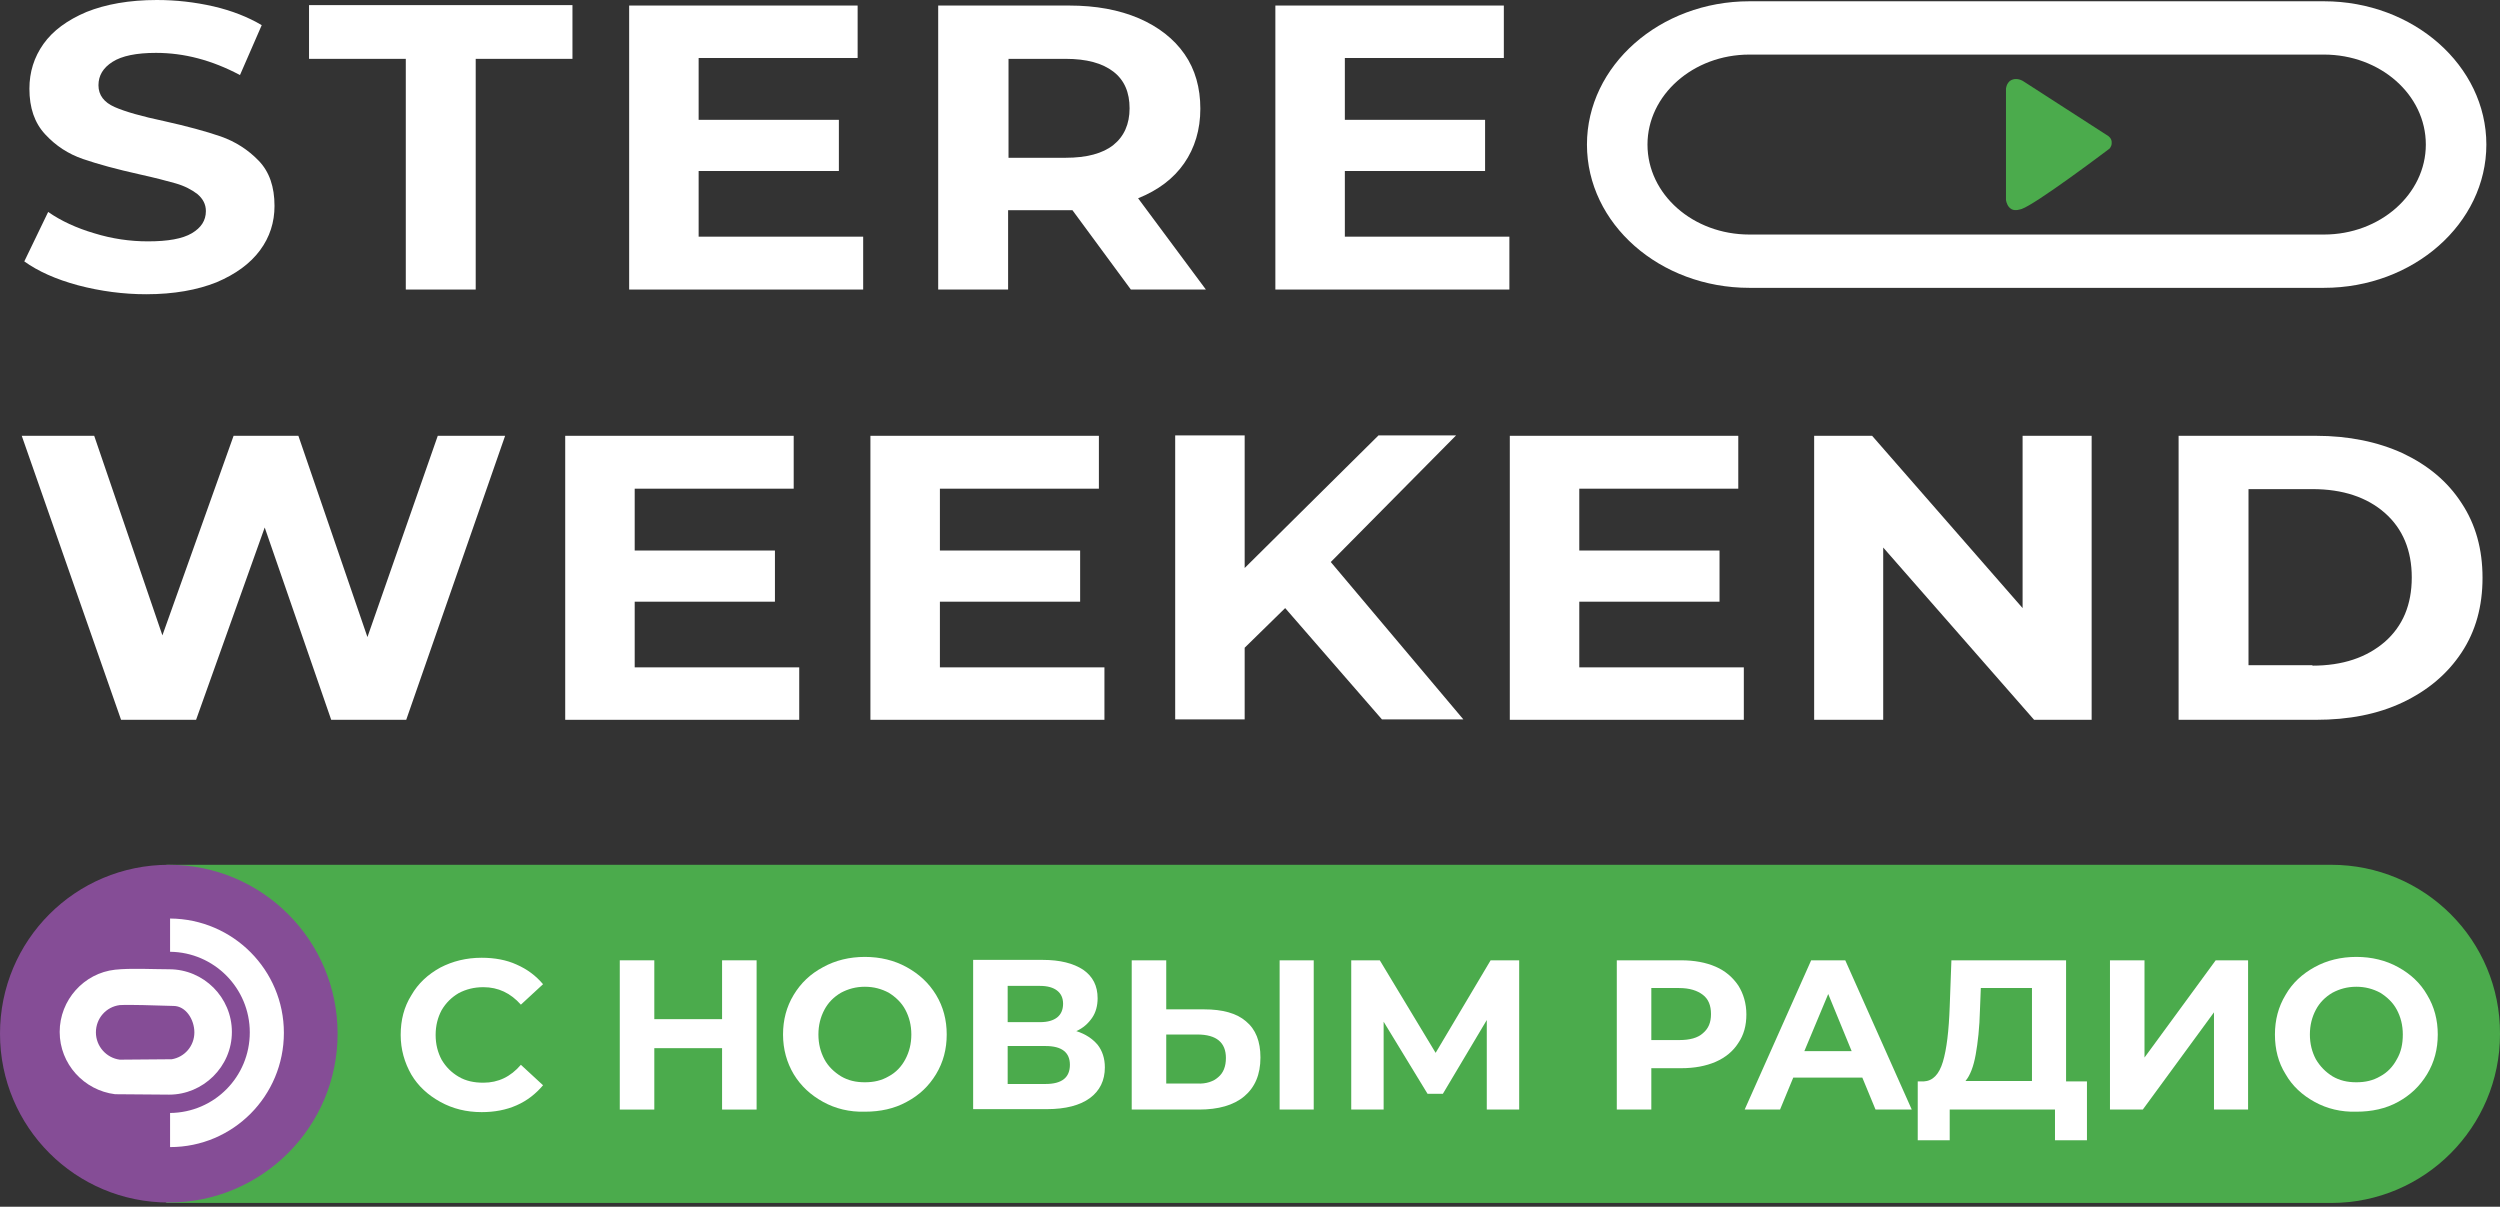
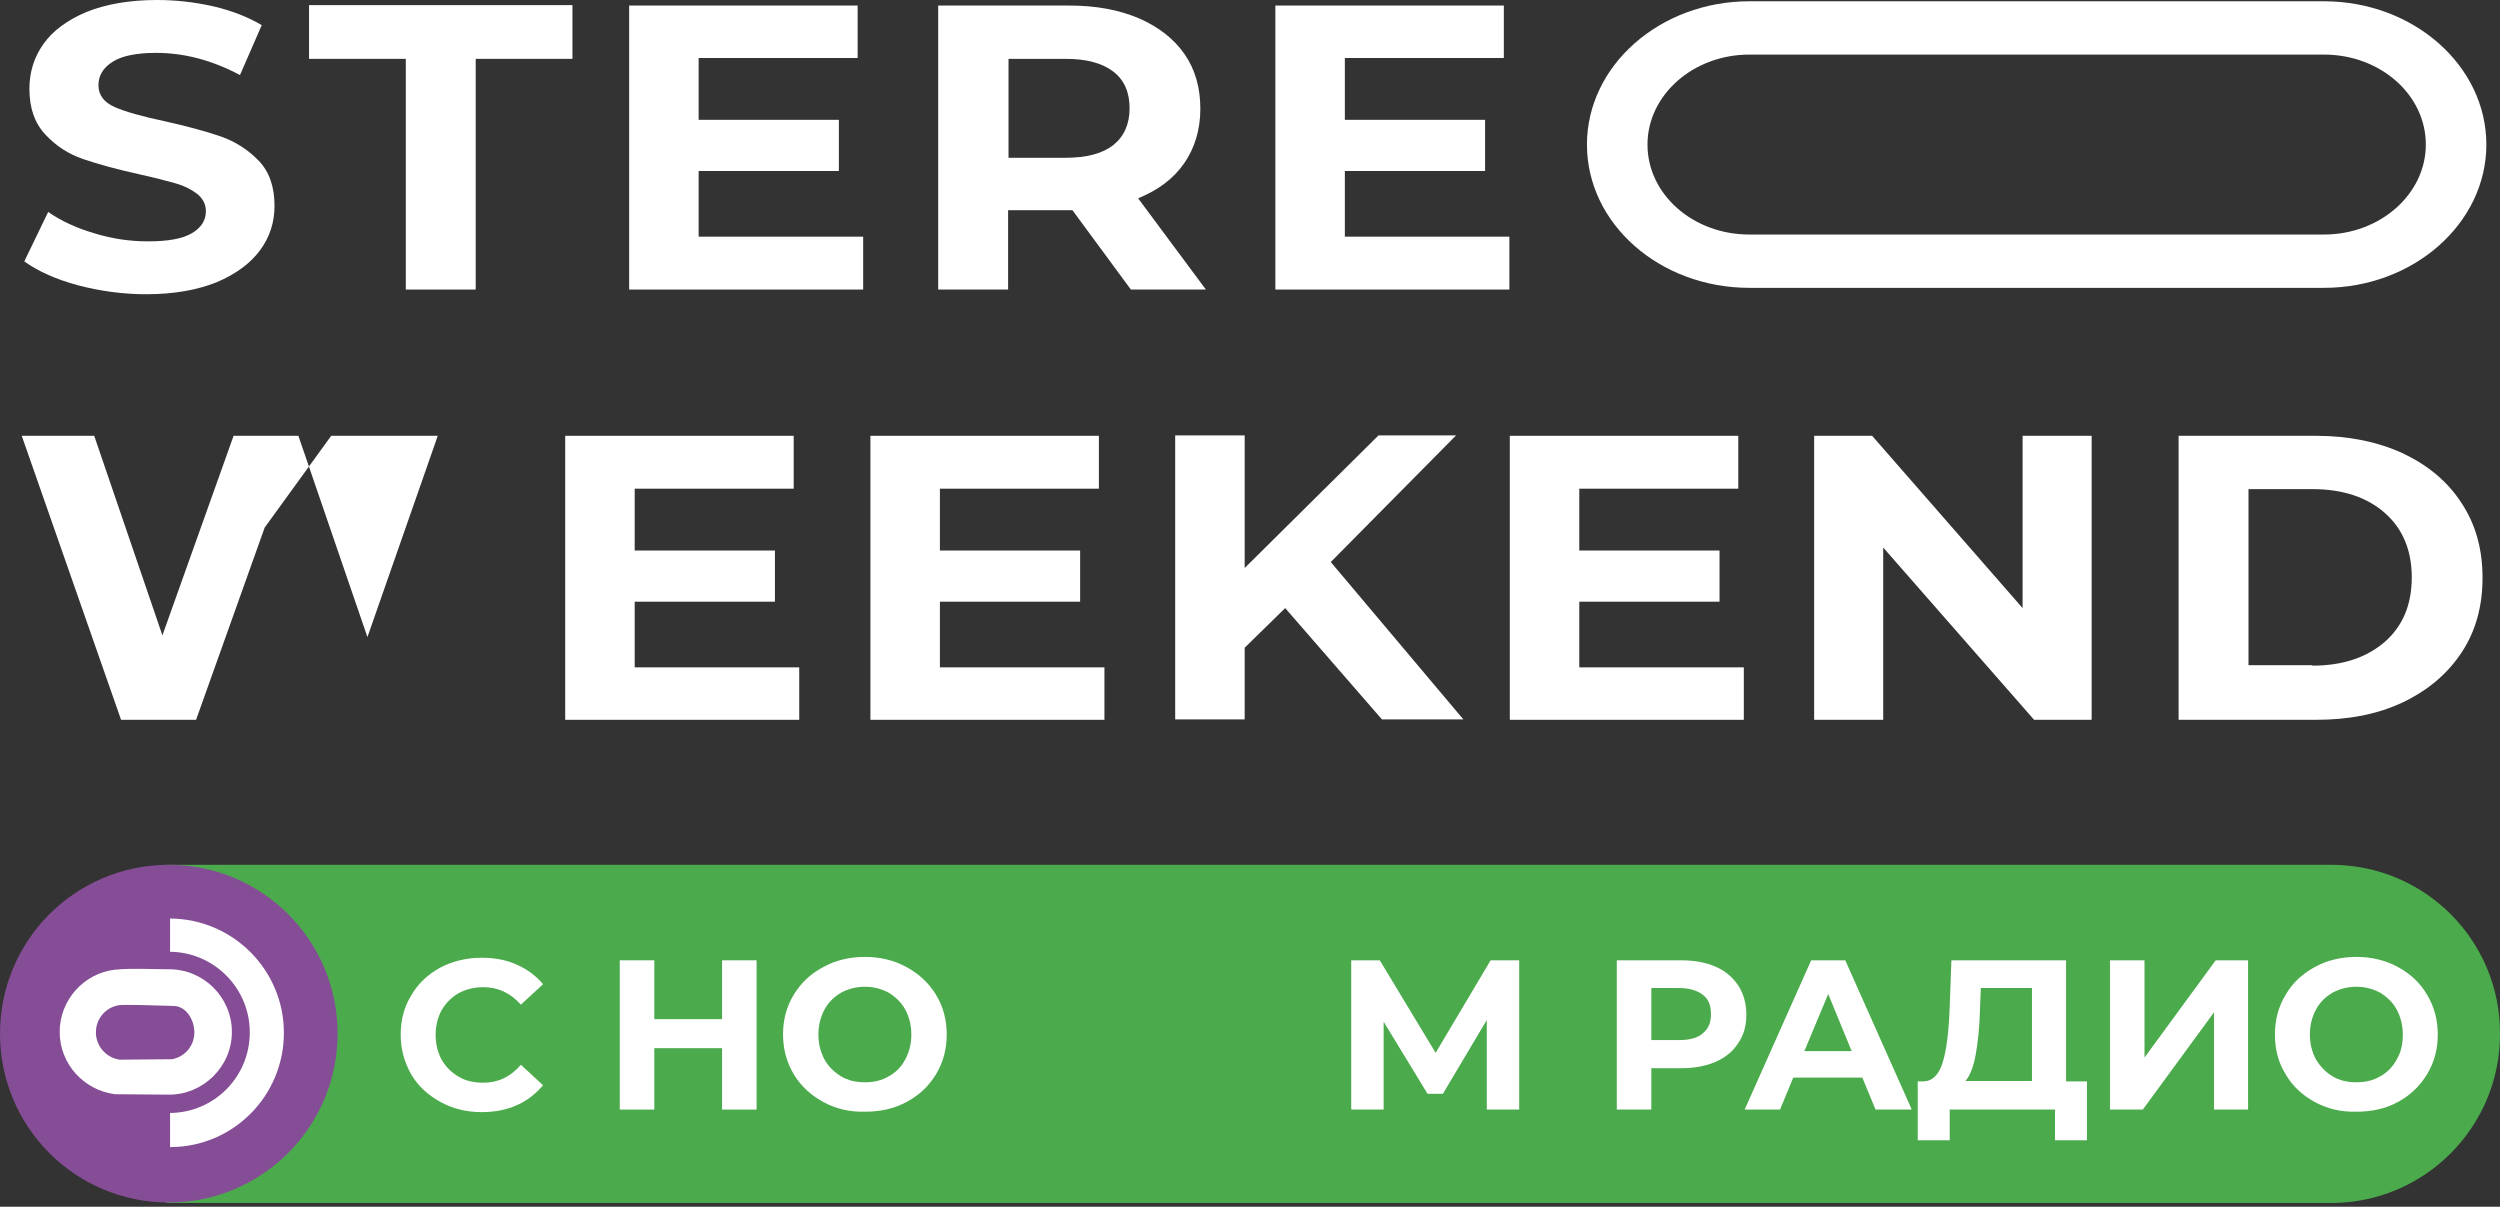
<svg xmlns="http://www.w3.org/2000/svg" width="462" height="223" viewBox="0 0 462 223" fill="none">
  <rect x="0" y="0" width="462" height="223" fill="#333333" stroke="none" />
  <path d="M14.415 52.72C10.319 51.617 7.011 50.119 4.49 48.307L8.901 39.166C11.264 40.82 14.179 42.16 17.409 43.106C20.717 44.13 24.026 44.603 27.334 44.603C31.036 44.603 33.715 44.13 35.447 43.106C37.18 42.081 38.047 40.742 38.047 39.008C38.047 37.747 37.496 36.723 36.471 35.856C35.447 35.068 34.108 34.358 32.454 33.886C30.8 33.413 28.673 32.861 25.837 32.231C21.584 31.285 18.117 30.34 15.361 29.394C12.604 28.448 10.319 26.951 8.35 24.823C6.38 22.695 5.435 19.937 5.435 16.391C5.435 13.318 6.302 10.56 8.035 8.117C9.768 5.674 12.446 3.704 15.991 2.207C19.535 0.788 23.868 0 28.988 0C32.533 0 35.999 0.394 39.465 1.182C42.852 1.97 45.845 3.152 48.366 4.649L44.349 13.87C39.15 11.111 34.03 9.772 28.831 9.772C25.207 9.772 22.529 10.323 20.796 11.427C19.063 12.53 18.196 13.948 18.196 15.761C18.196 17.573 19.22 18.913 21.19 19.78C23.159 20.647 26.231 21.513 30.327 22.38C34.581 23.326 38.047 24.272 40.804 25.217C43.482 26.163 45.845 27.66 47.815 29.709C49.784 31.758 50.729 34.516 50.729 38.062C50.729 41.057 49.863 43.815 48.051 46.258C46.239 48.701 43.561 50.671 40.016 52.168C36.471 53.587 32.139 54.375 27.019 54.375C22.844 54.375 18.59 53.823 14.415 52.72Z" fill="white" />
  <path d="M74.991 10.875H57.11V0.946H105.791V10.875H87.91V53.508H74.991V10.875Z" fill="white" />
  <path d="M159.514 43.736V53.508H116.268V1.024H158.49V10.717H129.108V22.144H155.024V31.6H129.108V43.736H159.514Z" fill="white" />
  <path d="M208.983 53.508L198.191 38.85H197.561H186.297V53.508H173.378V1.024H197.561C202.524 1.024 206.777 1.812 210.48 3.389C214.103 4.965 216.939 7.171 218.908 10.008C220.878 12.845 221.823 16.234 221.823 20.095C221.823 23.956 220.799 27.345 218.83 30.182C216.86 33.019 214.024 35.147 210.322 36.644L222.847 53.508H208.983ZM205.753 13.239C203.705 11.663 200.791 10.875 196.931 10.875H186.375V29.157H196.931C200.791 29.157 203.784 28.369 205.753 26.793C207.723 25.217 208.747 22.932 208.747 20.016C208.747 17.1 207.801 14.815 205.753 13.239Z" fill="white" />
  <path d="M278.933 43.736V53.508H235.687V1.024H277.909V10.717H248.527V22.144H274.443V31.6H248.527V43.736H278.933Z" fill="white" />
-   <path d="M93.345 80.537L75.07 133.021H61.206L48.918 97.48L36.235 133.021H22.372L4.018 80.537H17.409L30.012 117.417L43.167 80.537H55.141L67.902 117.733L80.899 80.537H93.345Z" fill="white" />
+   <path d="M93.345 80.537H61.206L48.918 97.48L36.235 133.021H22.372L4.018 80.537H17.409L30.012 117.417L43.167 80.537H55.141L67.902 117.733L80.899 80.537H93.345Z" fill="white" />
  <path d="M147.698 123.249V133.021H104.452V80.537H146.674V90.309H117.292V101.736H143.208V111.192H117.292V123.328H147.698V123.249Z" fill="white" />
  <path d="M204.099 123.249V133.021H160.853V80.537H203.075V90.309H173.693V101.736H199.609V111.192H173.693V123.328H204.099V123.249Z" fill="white" />
  <path d="M237.499 112.374L230.015 119.703V132.942H217.175V80.459H230.015V104.967L254.75 80.459H269.086L245.927 103.863L270.426 132.942H255.38L237.499 112.374Z" fill="white" />
  <path d="M322.258 123.249V133.021H279.012V80.537H321.234V90.309H291.852V101.736H317.768V111.192H291.852V123.328H322.258V123.249Z" fill="white" />
  <path d="M386.536 80.537V133.021H375.902L348.016 101.184V133.021H335.255V80.537H345.968L373.775 112.374V80.537H386.536Z" fill="white" />
  <path d="M402.605 80.537H427.97C434.036 80.537 439.392 81.641 444.04 83.768C448.687 85.975 452.311 88.969 454.91 92.989C457.51 96.929 458.77 101.499 458.77 106.779C458.77 112.059 457.51 116.63 454.91 120.57C452.311 124.51 448.687 127.583 444.04 129.79C439.392 131.996 434.036 133.021 427.97 133.021H402.605V80.537ZM427.34 123.013C432.933 123.013 437.344 121.515 440.731 118.6C444.04 115.684 445.694 111.744 445.694 106.7C445.694 101.736 444.04 97.717 440.731 94.801C437.423 91.885 432.933 90.388 427.34 90.388H415.524V122.934H427.34V123.013Z" fill="white" />
  <path fill-rule="evenodd" clip-rule="evenodd" d="M430.806 159.814H30.721V222.306H430.806C448.057 222.306 462 208.278 462 191.099C462.078 173.762 448.057 159.814 430.806 159.814Z" fill="#4BAB4C" />
  <path d="M429.467 0.236H323.282C306.74 0.236 293.269 12.136 293.269 26.715C293.269 41.372 306.74 53.193 323.282 53.193H429.467C446.009 53.193 459.479 41.293 459.479 26.715C459.479 12.136 446.009 0.236 429.467 0.236ZM429.467 43.342H323.282C312.884 43.342 304.455 35.934 304.455 26.715C304.455 17.573 312.884 10.087 323.282 10.087H429.467C439.865 10.087 448.293 17.494 448.293 26.715C448.293 35.856 439.865 43.342 429.467 43.342Z" fill="white" />
-   <path fill-rule="evenodd" clip-rule="evenodd" d="M373.617 38.614C373.302 38.693 372.514 39.008 371.805 38.693C371.018 38.299 370.781 37.432 370.703 36.959C370.703 30.103 370.703 23.326 370.703 16.47C370.703 16.312 370.781 15.524 371.412 14.973C372.121 14.421 373.223 14.5 374.09 15.13C379.289 18.44 384.409 21.829 389.608 25.138C389.687 25.217 390.317 25.611 390.238 26.478C390.238 27.108 389.766 27.581 389.687 27.581C388.741 28.291 376.295 37.668 373.617 38.614Z" fill="#4BAB4C" />
  <path fill-rule="evenodd" clip-rule="evenodd" d="M31.194 159.814C48.445 159.814 62.388 173.762 62.388 191.02C62.388 208.278 48.366 222.227 31.194 222.227C13.943 222.227 0 208.278 0 191.02C0 173.762 13.943 159.814 31.194 159.814Z" fill="#854D96" />
  <path fill-rule="evenodd" clip-rule="evenodd" d="M31.43 169.743C43.089 169.822 52.462 179.279 52.462 190.863C52.462 202.526 43.089 211.982 31.43 211.982V205.678C39.623 205.599 46.161 198.98 46.161 190.784C46.161 182.588 39.544 175.969 31.43 175.89V169.743Z" fill="white" />
  <path fill-rule="evenodd" clip-rule="evenodd" d="M31.273 179.121C37.653 179.121 42.852 184.322 42.852 190.705C42.852 197.167 37.496 202.289 31.273 202.289H31.194L21.268 202.211C15.518 201.501 11.028 196.615 11.028 190.705C11.028 184.795 15.518 179.83 21.268 179.2C24.183 178.885 28.201 179.121 31.273 179.121ZM26.468 185.741C25.128 185.741 23.395 185.662 22.135 185.741C19.614 186.056 17.724 188.184 17.724 190.784C17.724 193.385 19.693 195.512 22.135 195.827L31.745 195.749C34.108 195.355 35.92 193.306 35.92 190.784C35.92 188.42 34.345 185.898 32.06 185.898L26.468 185.741Z" fill="white" />
  <path d="M81.372 203.629C79.088 202.368 77.276 200.713 76.015 198.586C74.755 196.379 74.046 193.936 74.046 191.257C74.046 188.499 74.676 186.056 76.015 183.928C77.276 181.722 79.088 180.067 81.372 178.806C83.656 177.624 86.177 176.993 89.013 176.993C91.376 176.993 93.582 177.387 95.472 178.254C97.442 179.121 99.017 180.303 100.356 181.879L96.26 185.662C94.369 183.534 92.085 182.431 89.328 182.431C87.595 182.431 86.098 182.825 84.759 183.534C83.42 184.322 82.396 185.347 81.608 186.686C80.899 188.026 80.505 189.523 80.505 191.257C80.505 192.991 80.899 194.488 81.608 195.828C82.396 197.167 83.42 198.192 84.759 198.98C86.098 199.768 87.595 200.083 89.328 200.083C92.085 200.083 94.369 198.98 96.26 196.773L100.356 200.556C99.017 202.132 97.442 203.393 95.472 204.259C93.503 205.126 91.376 205.52 89.013 205.52C86.177 205.52 83.656 204.89 81.372 203.629Z" fill="white" />
  <path d="M139.821 177.466V205.048H133.44V193.7H120.916V205.048H114.535V177.466H120.916V188.341H133.44V177.466H139.821Z" fill="white" />
  <path d="M152.109 203.629C149.825 202.368 148.013 200.713 146.674 198.507C145.414 196.379 144.705 193.936 144.705 191.178C144.705 188.499 145.335 186.056 146.674 183.849C148.013 181.643 149.746 179.988 152.109 178.727C154.394 177.466 156.993 176.836 159.829 176.836C162.665 176.836 165.264 177.466 167.549 178.727C169.833 179.988 171.645 181.643 172.984 183.849C174.323 186.056 174.953 188.499 174.953 191.178C174.953 193.857 174.323 196.3 172.984 198.507C171.645 200.713 169.912 202.368 167.549 203.629C165.264 204.89 162.665 205.441 159.829 205.441C156.993 205.52 154.394 204.89 152.109 203.629ZM164.24 198.901C165.579 198.192 166.603 197.088 167.312 195.749C168.021 194.409 168.415 192.912 168.415 191.178C168.415 189.444 168.021 187.947 167.312 186.607C166.603 185.268 165.501 184.243 164.24 183.455C162.901 182.746 161.483 182.352 159.829 182.352C158.175 182.352 156.757 182.746 155.418 183.455C154.079 184.243 153.055 185.268 152.346 186.607C151.637 187.947 151.243 189.444 151.243 191.178C151.243 192.912 151.637 194.409 152.346 195.749C153.055 197.088 154.157 198.113 155.418 198.901C156.757 199.689 158.175 200.004 159.829 200.004C161.483 200.004 162.901 199.689 164.24 198.901Z" fill="white" />
-   <path d="M202.839 193.069C203.705 194.173 204.178 195.591 204.178 197.246C204.178 199.689 203.233 201.58 201.421 202.92C199.609 204.26 196.931 204.969 193.465 204.969H179.837V177.387H192.677C195.907 177.387 198.349 178.018 200.161 179.2C201.972 180.461 202.839 182.194 202.839 184.48C202.839 185.819 202.524 187.08 201.815 188.105C201.106 189.129 200.161 189.996 198.9 190.548C200.633 191.099 201.893 191.966 202.839 193.069ZM186.218 188.893H192.204C193.622 188.893 194.646 188.578 195.355 188.026C196.064 187.474 196.458 186.607 196.458 185.504C196.458 184.401 196.064 183.613 195.355 183.061C194.646 182.51 193.622 182.194 192.204 182.194H186.218V188.893ZM197.719 196.773C197.719 194.488 196.222 193.306 193.229 193.306H186.218V200.319H193.229C196.222 200.319 197.719 199.137 197.719 196.773Z" fill="white" />
-   <path d="M230.252 188.735C232.063 190.232 232.93 192.439 232.93 195.433C232.93 198.586 231.906 200.95 229.936 202.605C227.967 204.259 225.131 205.048 221.587 205.048H209.141V177.466H215.521V186.529H222.532C225.919 186.529 228.519 187.238 230.252 188.735ZM225.131 199.058C226.077 198.27 226.549 197.088 226.549 195.512C226.549 192.675 224.816 191.178 221.271 191.178H215.521V200.241H221.271C222.926 200.319 224.265 199.846 225.131 199.058ZM236.475 177.466H242.776V205.048H236.475V177.466Z" fill="white" />
  <path d="M274.758 205.048V188.499L266.644 202.132H263.809L255.695 188.814V205.048H249.708V177.466H254.986L265.305 194.567L275.467 177.466H280.745V205.048H274.758Z" fill="white" />
  <path d="M317.059 178.648C318.87 179.436 320.21 180.618 321.234 182.116C322.179 183.613 322.73 185.425 322.73 187.474C322.73 189.523 322.258 191.257 321.234 192.754C320.288 194.251 318.87 195.433 317.059 196.222C315.247 197.01 313.12 197.404 310.678 197.404H305.164V205.048H298.784V177.466H310.678C313.12 177.466 315.247 177.86 317.059 178.648ZM314.696 190.942C315.72 190.075 316.192 188.972 316.192 187.395C316.192 185.819 315.72 184.637 314.696 183.849C313.671 183.061 312.254 182.588 310.284 182.588H305.164V192.203H310.363C312.254 192.203 313.75 191.809 314.696 190.942Z" fill="white" />
  <path d="M344.156 199.137H331.395L328.953 205.048H322.415L334.704 177.466H341.005L353.294 205.048H346.598L344.156 199.137ZM342.187 194.251L337.855 183.692L333.443 194.251H342.187Z" fill="white" />
  <path d="M385.67 199.846V210.721H379.762V205.048H360.305V210.721H354.397V199.846H355.5C357.154 199.768 358.336 198.586 359.045 196.222C359.753 193.857 360.147 190.469 360.305 186.056L360.62 177.466H381.81V199.846H385.67ZM365.11 194.882C364.716 197.088 364.086 198.743 363.219 199.768H375.508V182.588H366.055L365.898 186.607C365.819 189.917 365.504 192.675 365.11 194.882Z" fill="white" />
  <path d="M389.923 177.466H396.304V195.433L409.459 177.466H415.445V205.048H409.144V187.08L395.989 205.048H389.923V177.466Z" fill="white" />
  <path d="M427.734 203.629C425.449 202.368 423.638 200.713 422.377 198.507C421.038 196.379 420.408 193.936 420.408 191.178C420.408 188.499 421.038 186.056 422.377 183.849C423.638 181.643 425.449 179.988 427.734 178.727C430.018 177.466 432.618 176.836 435.454 176.836C438.289 176.836 440.889 177.466 443.173 178.727C445.458 179.988 447.269 181.643 448.53 183.849C449.869 186.056 450.499 188.499 450.499 191.178C450.499 193.857 449.869 196.3 448.53 198.507C447.191 200.713 445.458 202.368 443.173 203.629C440.889 204.89 438.289 205.441 435.454 205.441C432.618 205.52 430.018 204.89 427.734 203.629ZM439.865 198.901C441.204 198.192 442.228 197.088 442.937 195.749C443.725 194.409 444.04 192.912 444.04 191.178C444.04 189.444 443.646 187.947 442.937 186.607C442.228 185.268 441.125 184.243 439.865 183.455C438.526 182.746 437.108 182.352 435.454 182.352C433.799 182.352 432.381 182.746 431.042 183.455C429.703 184.243 428.679 185.268 427.97 186.607C427.261 187.947 426.867 189.444 426.867 191.178C426.867 192.912 427.261 194.409 427.97 195.749C428.758 197.088 429.782 198.113 431.042 198.901C432.381 199.689 433.799 200.004 435.454 200.004C437.108 200.004 438.526 199.689 439.865 198.901Z" fill="white" />
</svg>